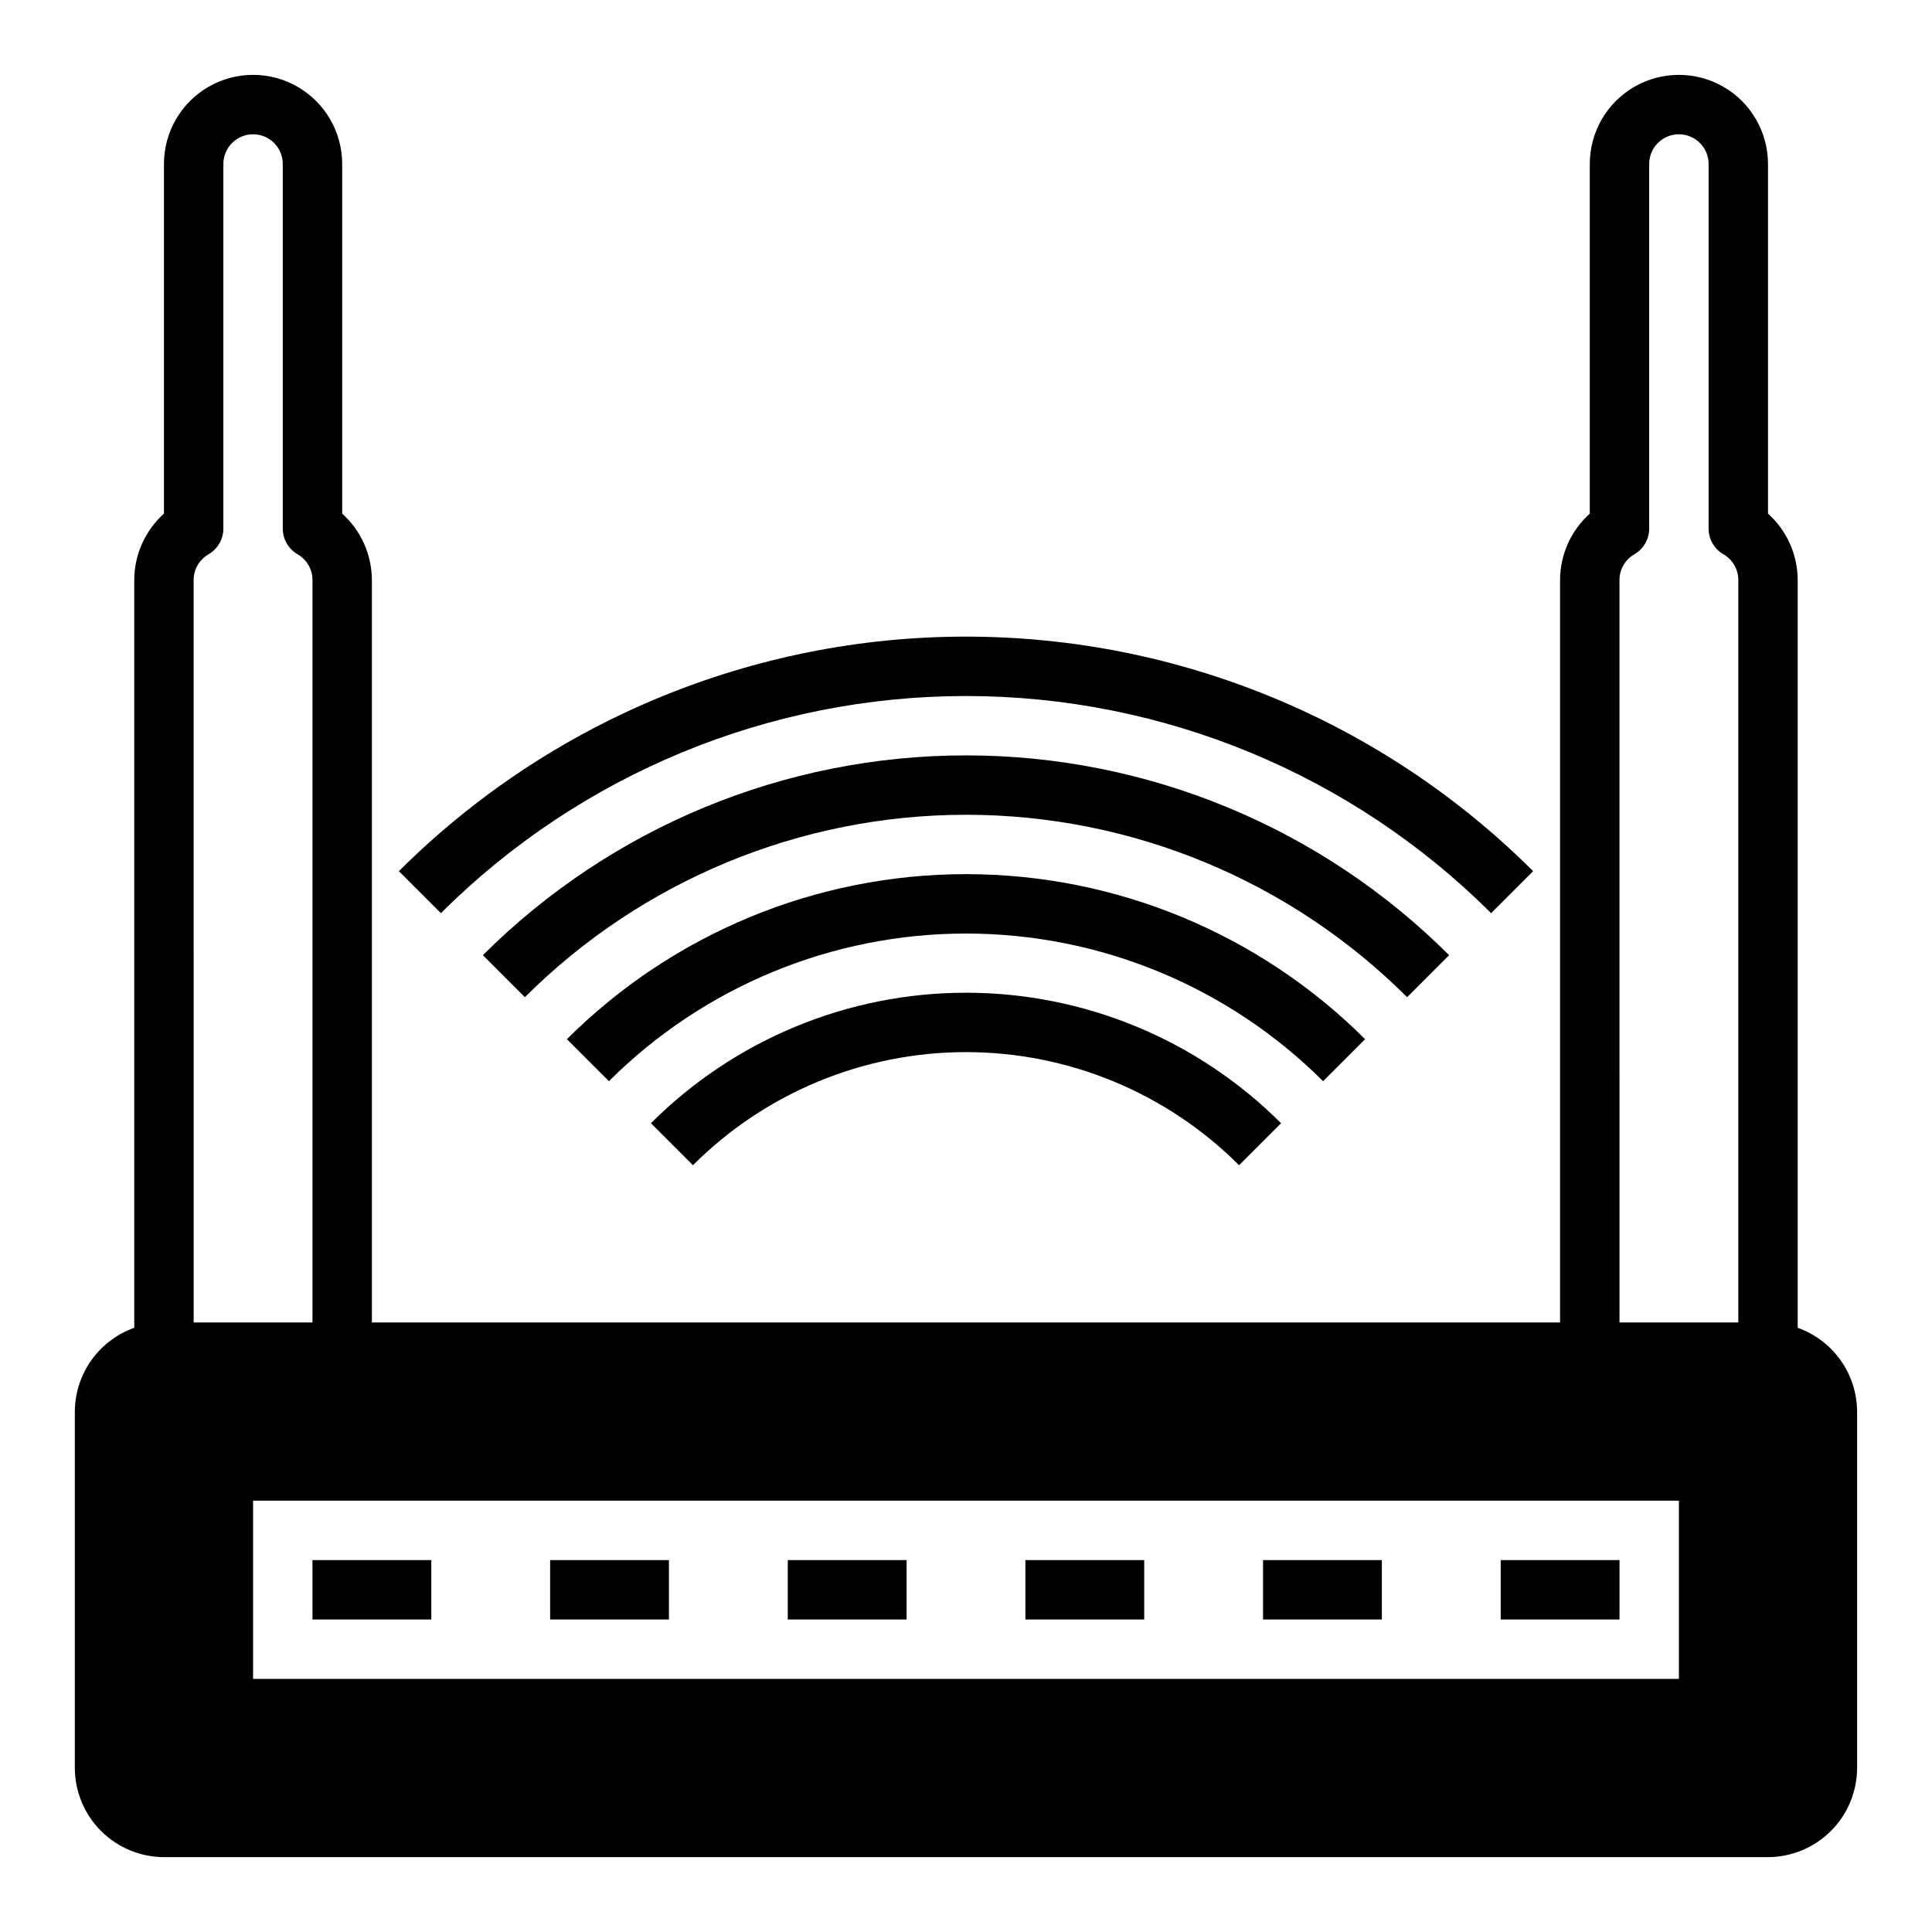
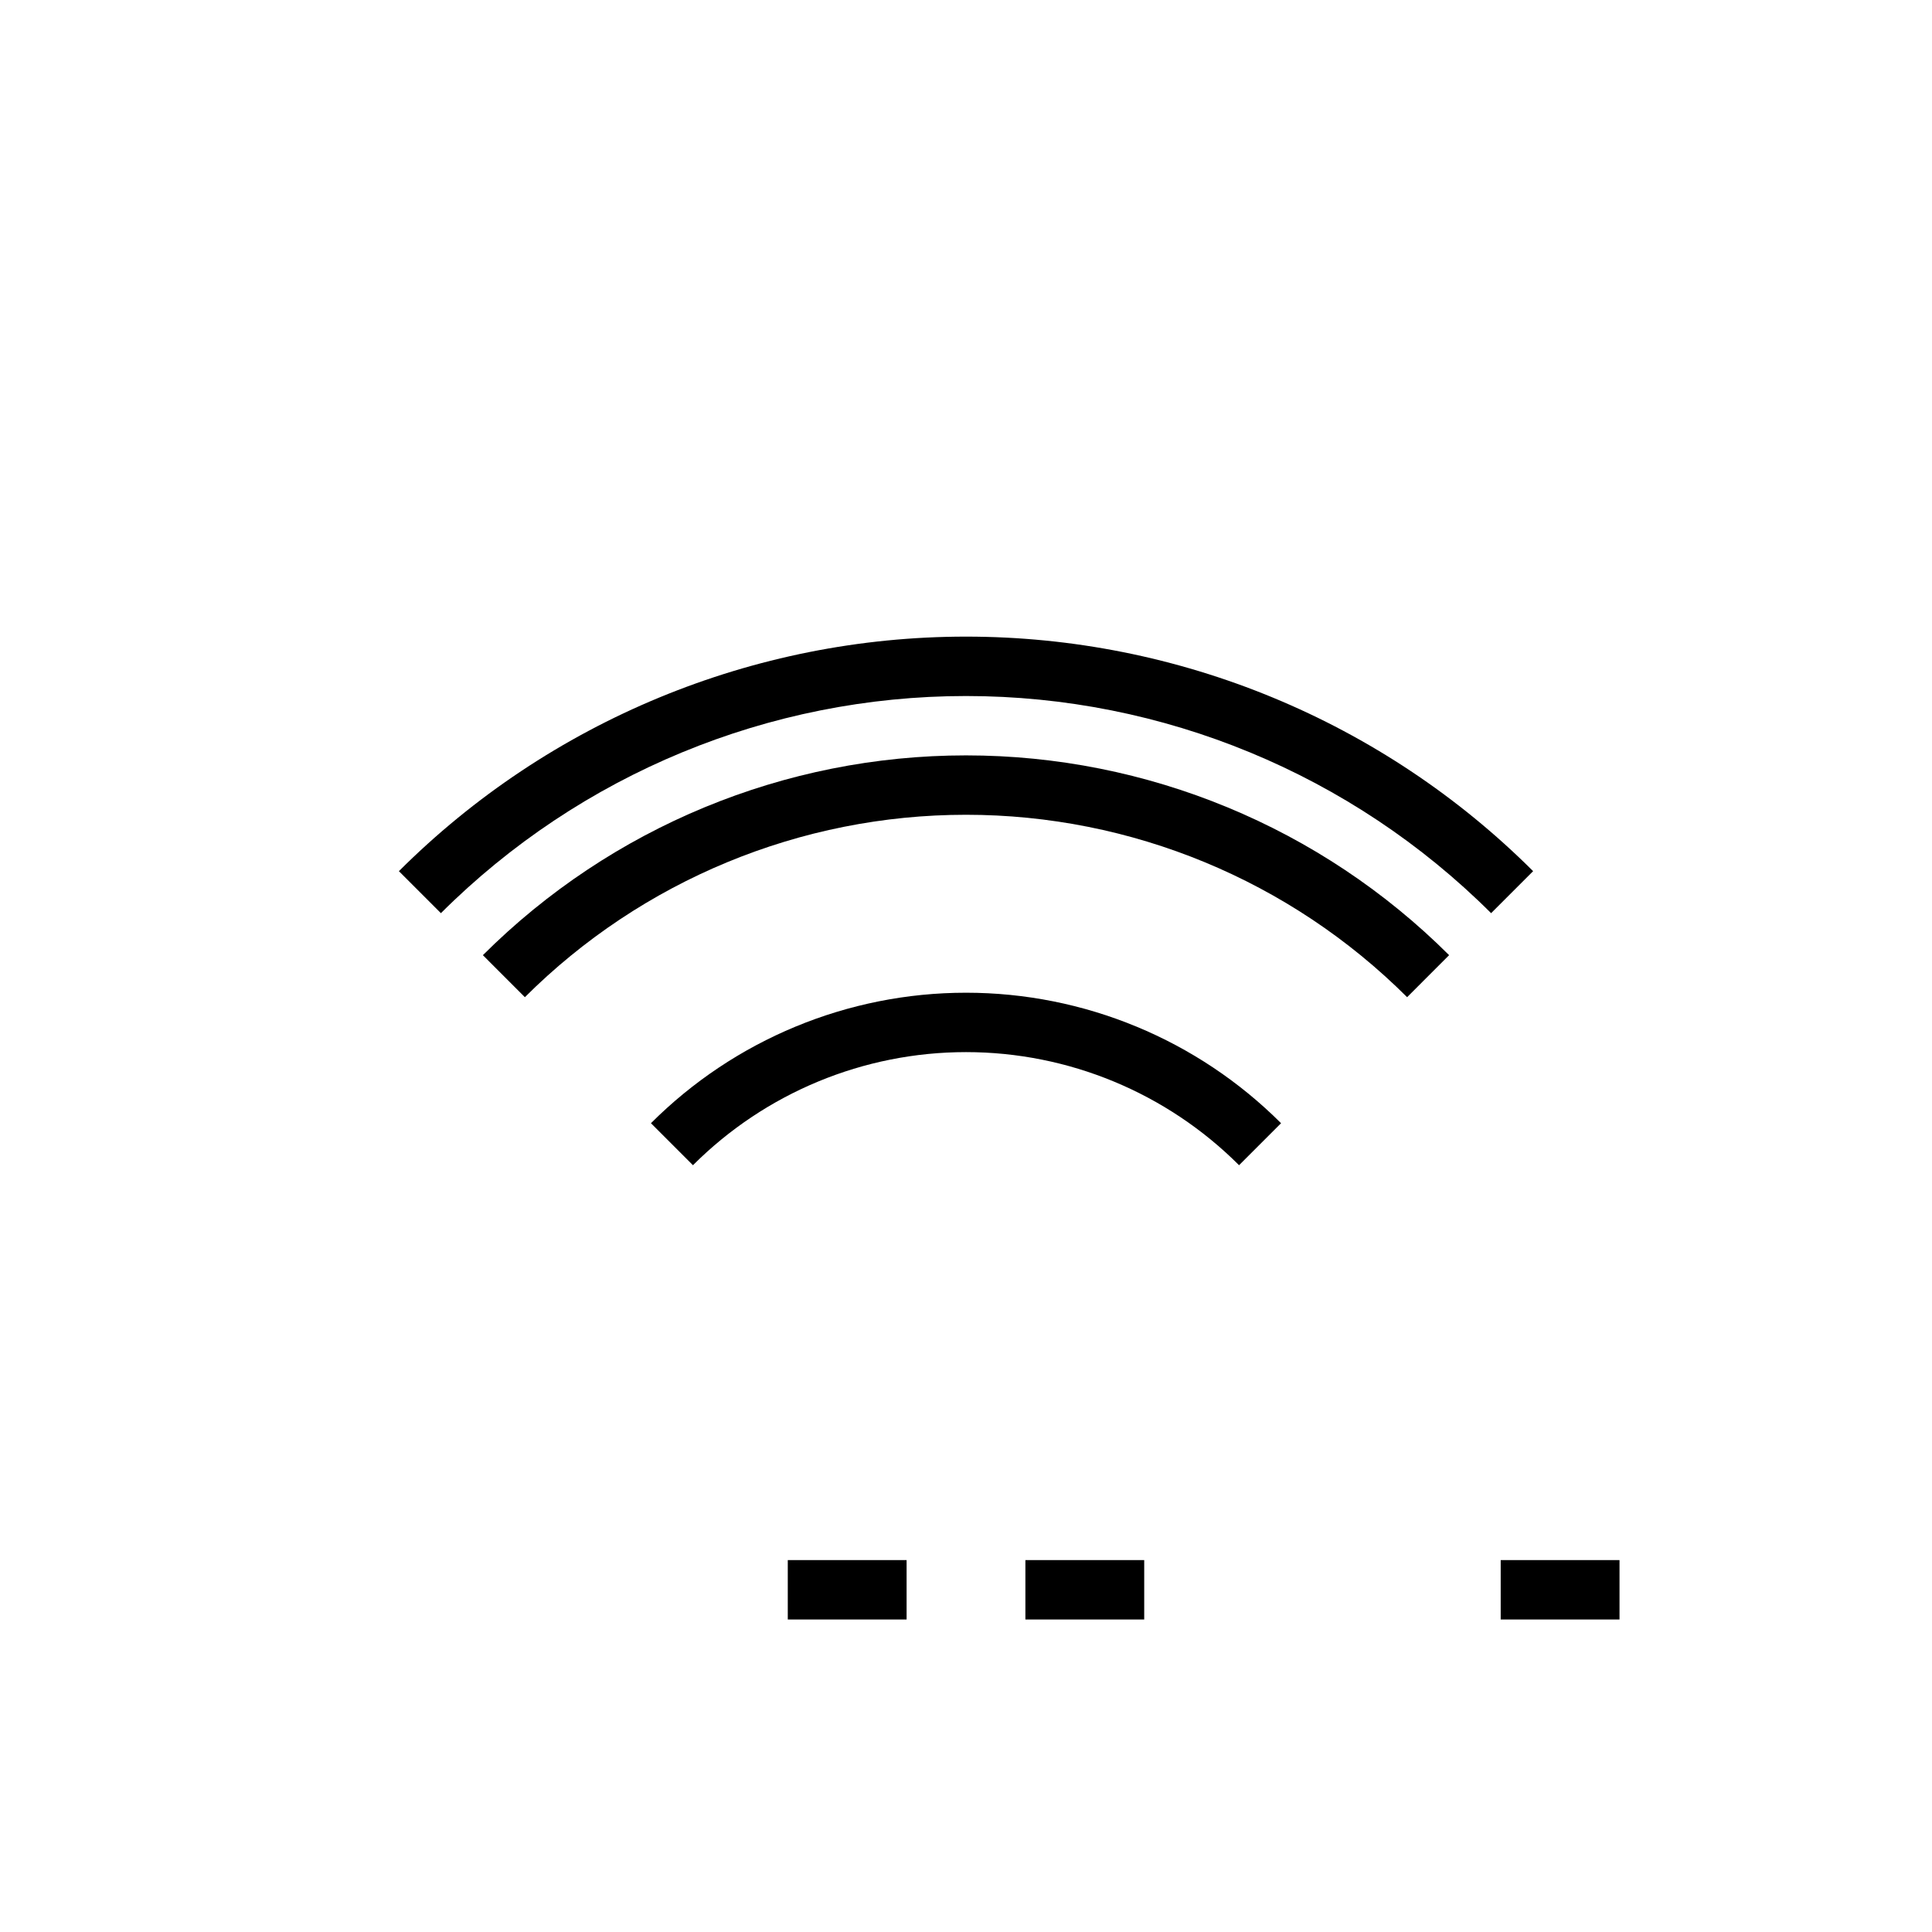
<svg xmlns="http://www.w3.org/2000/svg" fill="#000000" width="800px" height="800px" version="1.1" viewBox="144 144 512 512">
  <g>
-     <path d="m620.41 495.88v-198.21c-0.027-6.703-2.887-13.078-7.871-17.555v-92.656c0-8.438-4.5-16.234-11.809-20.453-7.305-4.219-16.309-4.219-23.617 0-7.305 4.219-11.805 12.016-11.805 20.453v92.656c-4.984 4.477-7.844 10.852-7.875 17.555v196.8h-314.88v-196.8c-0.031-6.703-2.891-13.078-7.871-17.555v-92.656c0-8.438-4.504-16.234-11.809-20.453-7.309-4.219-16.309-4.219-23.617 0-7.309 4.219-11.809 12.016-11.809 20.453v92.656c-4.981 4.477-7.84 10.852-7.871 17.555v198.21c-4.586 1.637-8.559 4.641-11.379 8.613-2.816 3.973-4.34 8.719-4.367 13.586v94.465c0.02 6.258 2.516 12.254 6.941 16.68 4.422 4.422 10.418 6.918 16.676 6.938h425.09c6.258-0.02 12.254-2.516 16.68-6.938 4.422-4.426 6.918-10.422 6.938-16.68v-94.465c-0.027-4.867-1.551-9.613-4.367-13.586-2.816-3.973-6.789-6.977-11.379-8.613zm-409.34 93.047v-47.23h377.86v47.23zm362.11-291.26c0.016-2.797 1.516-5.375 3.934-6.773 2.422-1.395 3.922-3.973 3.938-6.769v-96.668c0-4.348 3.523-7.871 7.871-7.871 4.348 0 7.875 3.523 7.875 7.871v96.668c0.016 2.797 1.512 5.375 3.934 6.769 2.422 1.398 3.918 3.977 3.938 6.773v196.8h-31.488zm-377.86 0c0.02-2.797 1.516-5.375 3.938-6.773 2.422-1.395 3.918-3.973 3.938-6.769v-96.668c0-4.348 3.523-7.871 7.871-7.871 4.348 0 7.871 3.523 7.871 7.871v96.668c0.016 2.797 1.516 5.375 3.938 6.769 2.422 1.398 3.918 3.977 3.934 6.773v196.8h-31.488z" />
-     <path d="m226.81 557.44h31.488v15.742h-31.488z" />
-     <path d="m289.79 557.44h31.488v15.742h-31.488z" />
-     <path d="m478.72 557.44h31.488v15.742h-31.488z" />
    <path d="m541.7 557.44h31.488v15.742h-31.488z" />
    <path d="m352.77 557.44h31.488v15.742h-31.488z" />
    <path d="m415.74 557.44h31.488v15.742h-31.488z" />
    <path d="m539.16 386 11.133-11.133c-39.891-39.801-93.941-62.156-150.29-62.156s-110.4 22.355-150.29 62.156l11.133 11.133h-0.004c36.938-36.852 86.984-57.547 139.16-57.547 52.176 0 102.22 20.695 139.16 57.547z" />
    <path d="m528.03 397.13c-33.98-33.906-80.023-52.945-128.03-52.945s-94.051 19.039-128.03 52.945l11.129 11.133c31.031-30.957 73.07-48.34 116.9-48.34 43.828 0 85.867 17.383 116.9 48.34z" />
-     <path d="m505.76 419.39c-28.07-28.008-66.105-43.734-105.76-43.734-39.656 0-77.691 15.727-105.76 43.734l11.133 11.133h-0.004c25.121-25.055 59.152-39.125 94.633-39.125 35.477 0 69.508 14.07 94.629 39.125z" />
    <path d="m316.51 441.66 11.133 11.133c19.191-19.191 45.219-29.973 72.359-29.973 27.137 0 53.168 10.781 72.359 29.973l11.133-11.133h-0.004c-22.145-22.141-52.176-34.578-83.488-34.578-31.316 0-61.348 12.438-83.492 34.578z" />
  </g>
</svg>